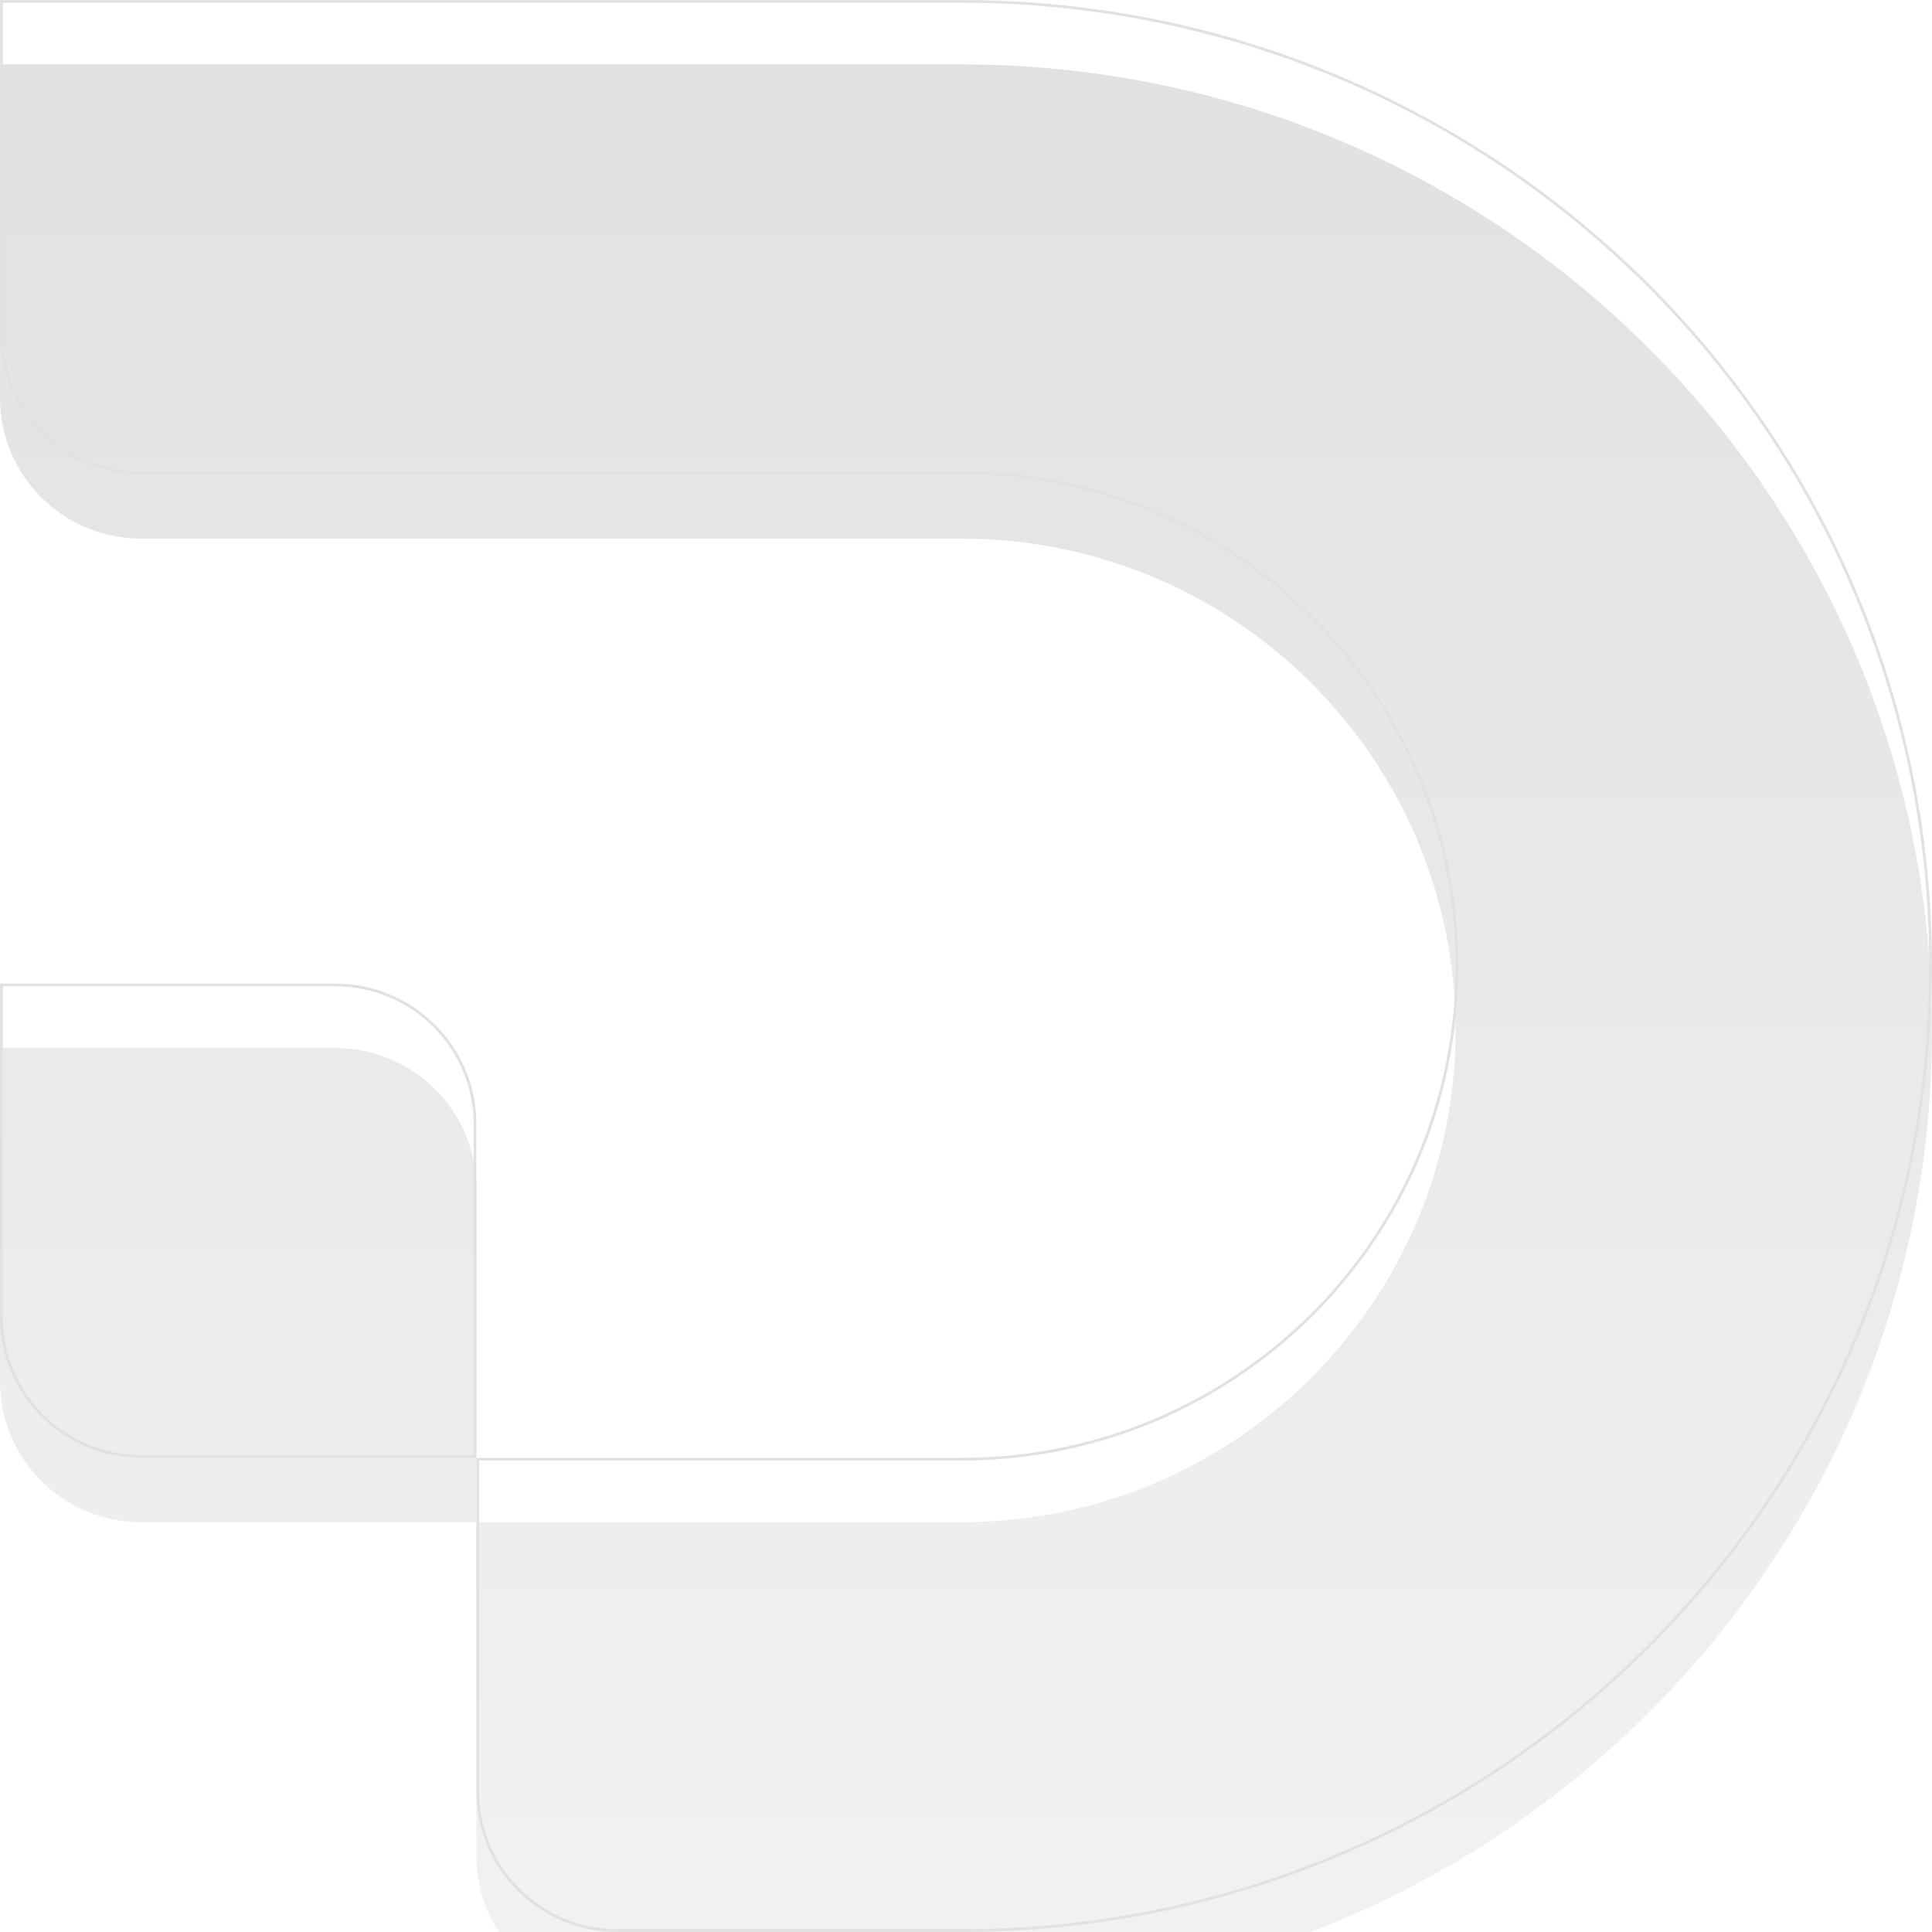
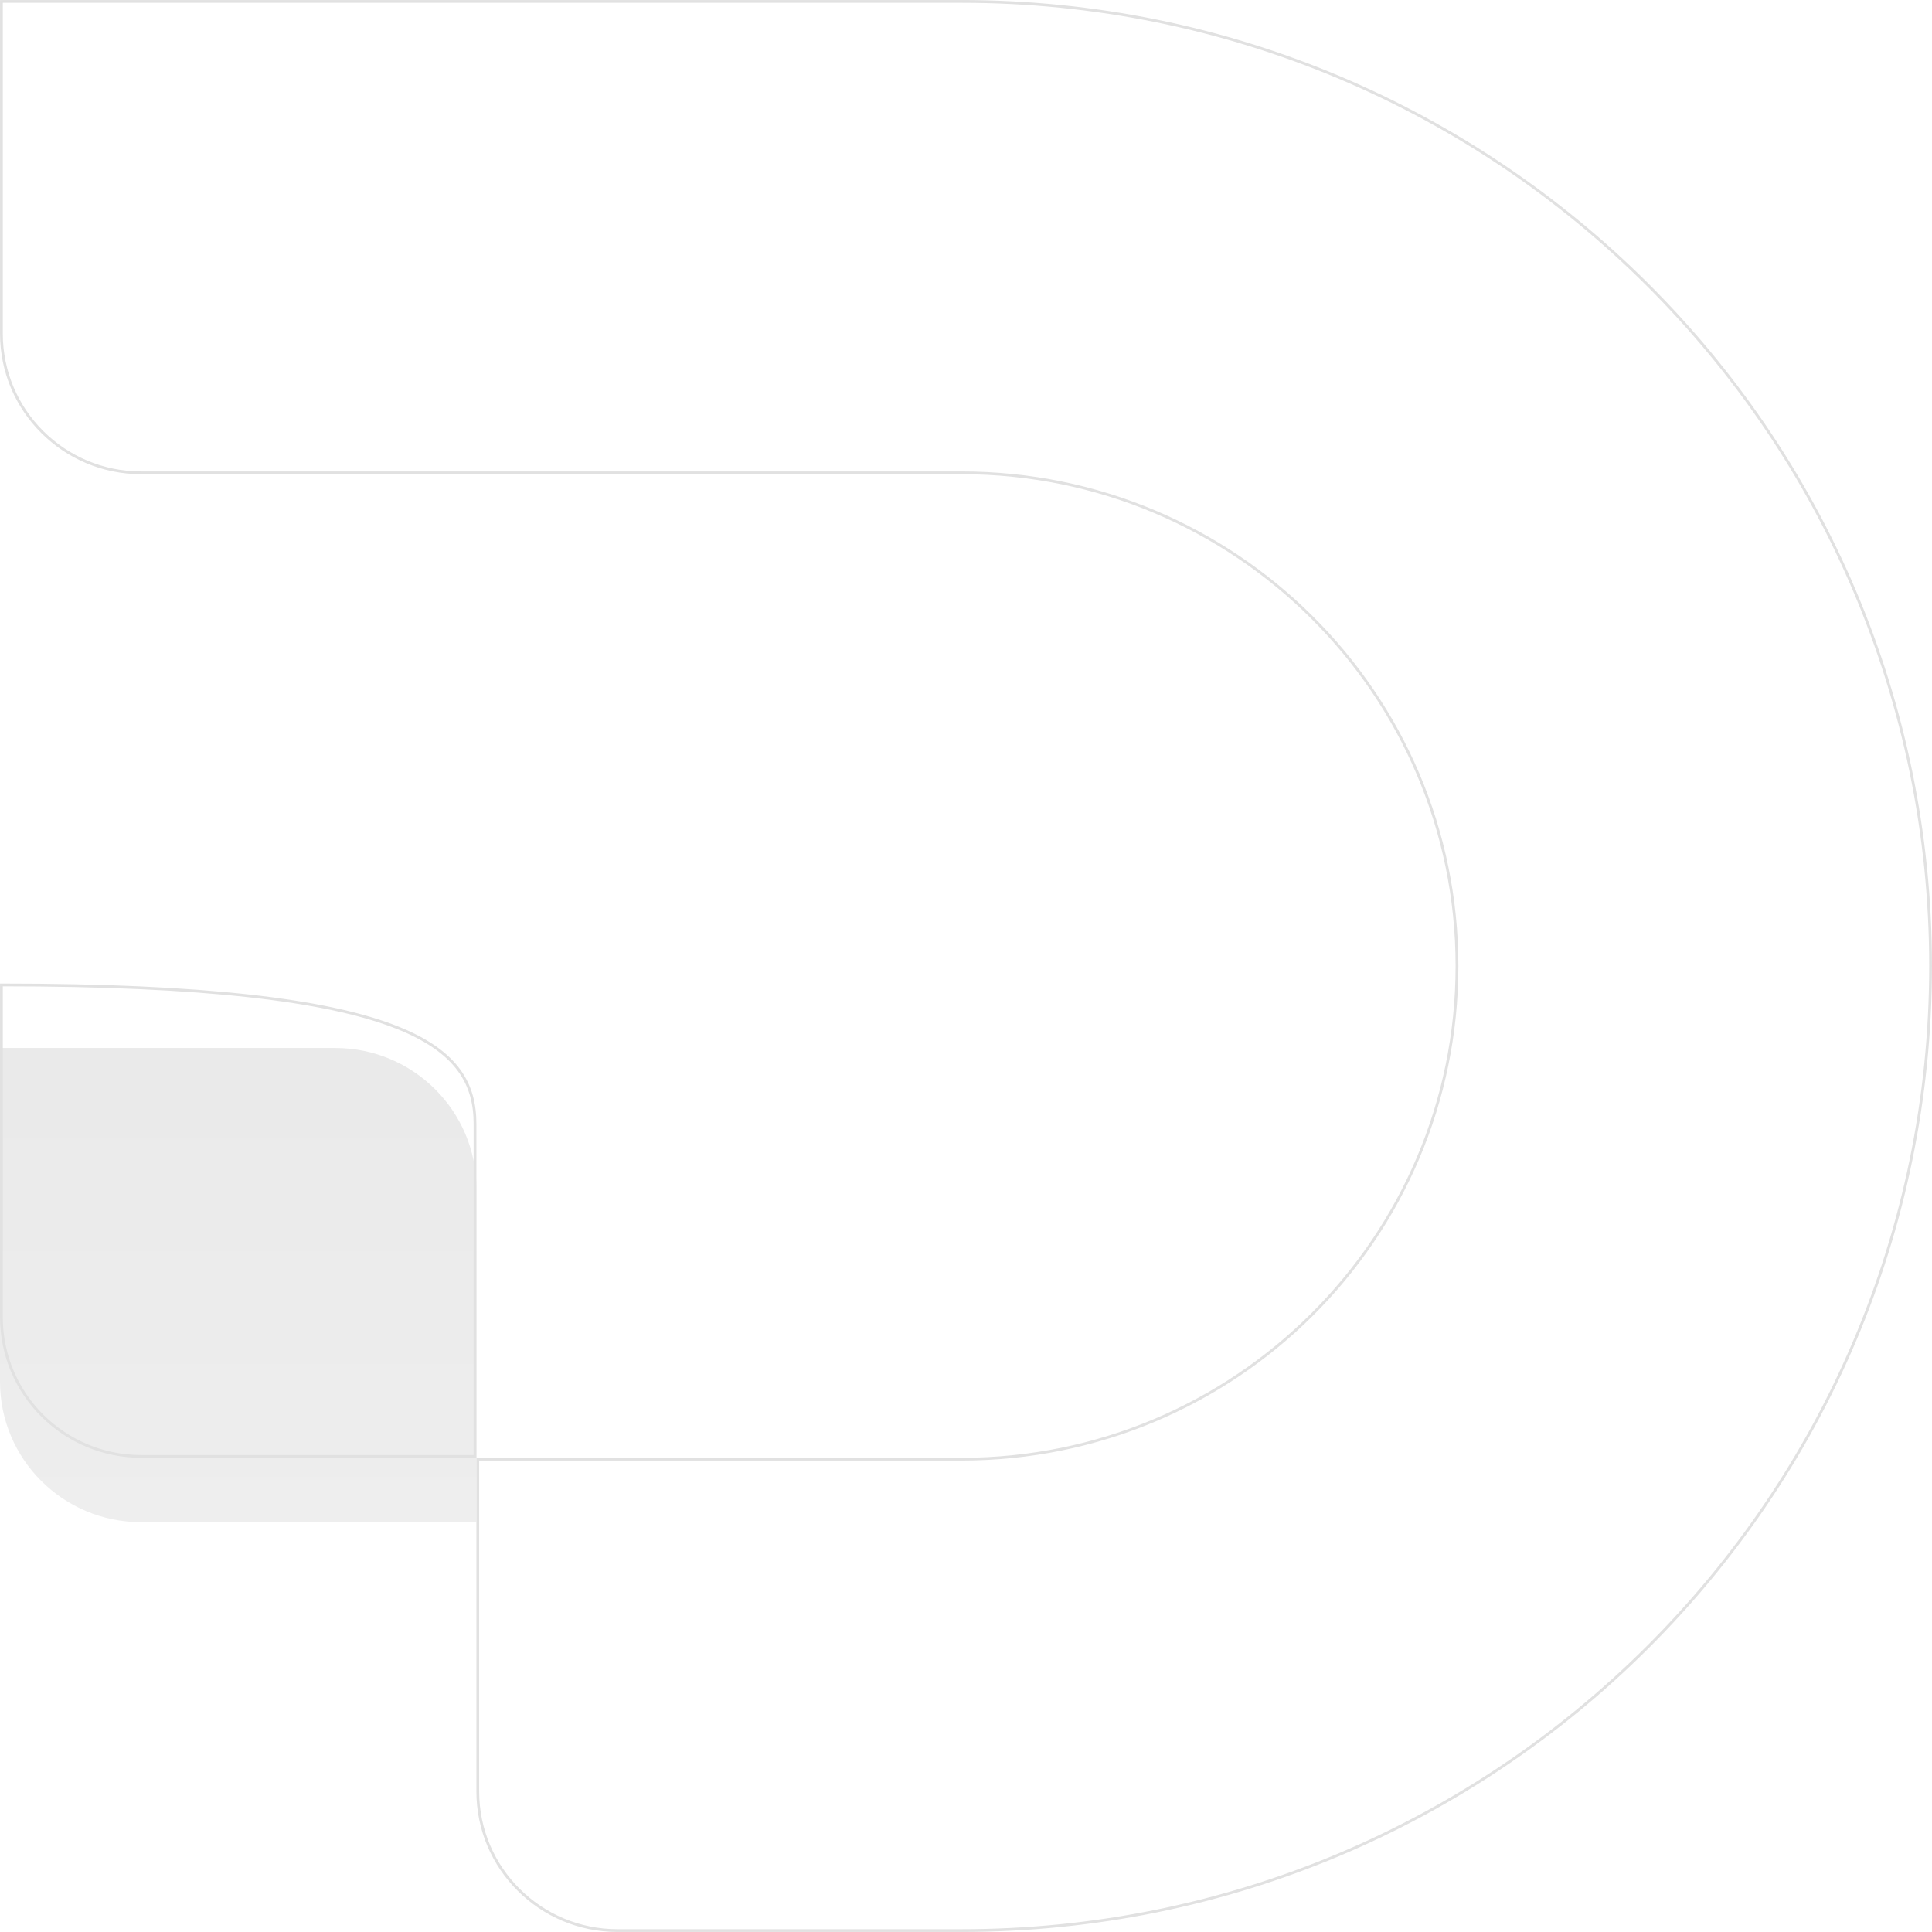
<svg xmlns="http://www.w3.org/2000/svg" width="30" height="30" viewBox="0 0 30 30" fill="none">
  <g filter="url(#filter0_i_1_44494)">
-     <path fill-rule="evenodd" clip-rule="evenodd" d="M14.931 7.364H2.192C0.981 7.364 0 6.387 0 5.182V0L14.931 0C23.254 0 30 6.716 30 15C30 23.284 23.254 30 14.931 30H9.589C8.379 30 7.397 29.023 7.397 27.818V22.636H14.931C19.168 22.636 22.603 19.217 22.603 15C22.603 10.783 19.168 7.364 14.931 7.364Z" fill="url(#paint0_linear_1_44494)" />
    <path d="M0 15.273H5.205C6.416 15.273 7.397 16.25 7.397 17.454V22.636H2.192C0.981 22.636 0 21.66 0 20.454V15.273Z" fill="url(#paint1_linear_1_44494)" />
  </g>
-   <path d="M0.022 20.454V15.294H5.205C6.404 15.294 7.376 16.262 7.376 17.454V22.615H2.192C0.993 22.615 0.022 21.648 0.022 20.454ZM0.022 5.182V0.022H14.931C23.242 0.022 29.978 6.728 29.978 15C29.978 23.272 23.242 29.978 14.931 29.978H9.589C8.39 29.978 7.419 29.011 7.419 27.818V22.658H14.931C19.18 22.658 22.624 19.23 22.624 15C22.624 10.771 19.18 7.342 14.931 7.342H2.192C0.993 7.342 0.022 6.375 0.022 5.182Z" stroke="#E1E1E1" stroke-width="0.043" />
+   <path d="M0.022 20.454V15.294C6.404 15.294 7.376 16.262 7.376 17.454V22.615H2.192C0.993 22.615 0.022 21.648 0.022 20.454ZM0.022 5.182V0.022H14.931C23.242 0.022 29.978 6.728 29.978 15C29.978 23.272 23.242 29.978 14.931 29.978H9.589C8.39 29.978 7.419 29.011 7.419 27.818V22.658H14.931C19.18 22.658 22.624 19.23 22.624 15C22.624 10.771 19.18 7.342 14.931 7.342H2.192C0.993 7.342 0.022 6.375 0.022 5.182Z" stroke="#E1E1E1" stroke-width="0.043" />
  <defs>
    <filter id="filter0_i_1_44494" x="0" y="0" width="30" height="30" filterUnits="userSpaceOnUse" color-interpolation-filters="sRGB">
      <feFlood flood-opacity="0" result="BackgroundImageFix" />
      <feBlend mode="normal" in="SourceGraphic" in2="BackgroundImageFix" result="shape" />
      <feColorMatrix in="SourceAlpha" type="matrix" values="0 0 0 0 0 0 0 0 0 0 0 0 0 0 0 0 0 0 127 0" result="hardAlpha" />
      <feOffset dy="1" />
      <feComposite in2="hardAlpha" operator="arithmetic" k2="-1" k3="1" />
      <feColorMatrix type="matrix" values="0 0 0 0 0.725 0 0 0 0 0.725 0 0 0 0 0.725 0 0 0 1 0" />
      <feBlend mode="normal" in2="shape" result="effect1_innerShadow_1_44494" />
    </filter>
    <linearGradient id="paint0_linear_1_44494" x1="15" y1="1.13595e-06" x2="15" y2="52.642" gradientUnits="userSpaceOnUse">
      <stop stop-color="#E1E1E1" />
      <stop offset="1" stop-color="white" />
    </linearGradient>
    <linearGradient id="paint1_linear_1_44494" x1="15" y1="1.13595e-06" x2="15" y2="52.642" gradientUnits="userSpaceOnUse">
      <stop stop-color="#E1E1E1" />
      <stop offset="1" stop-color="white" />
    </linearGradient>
  </defs>
</svg>